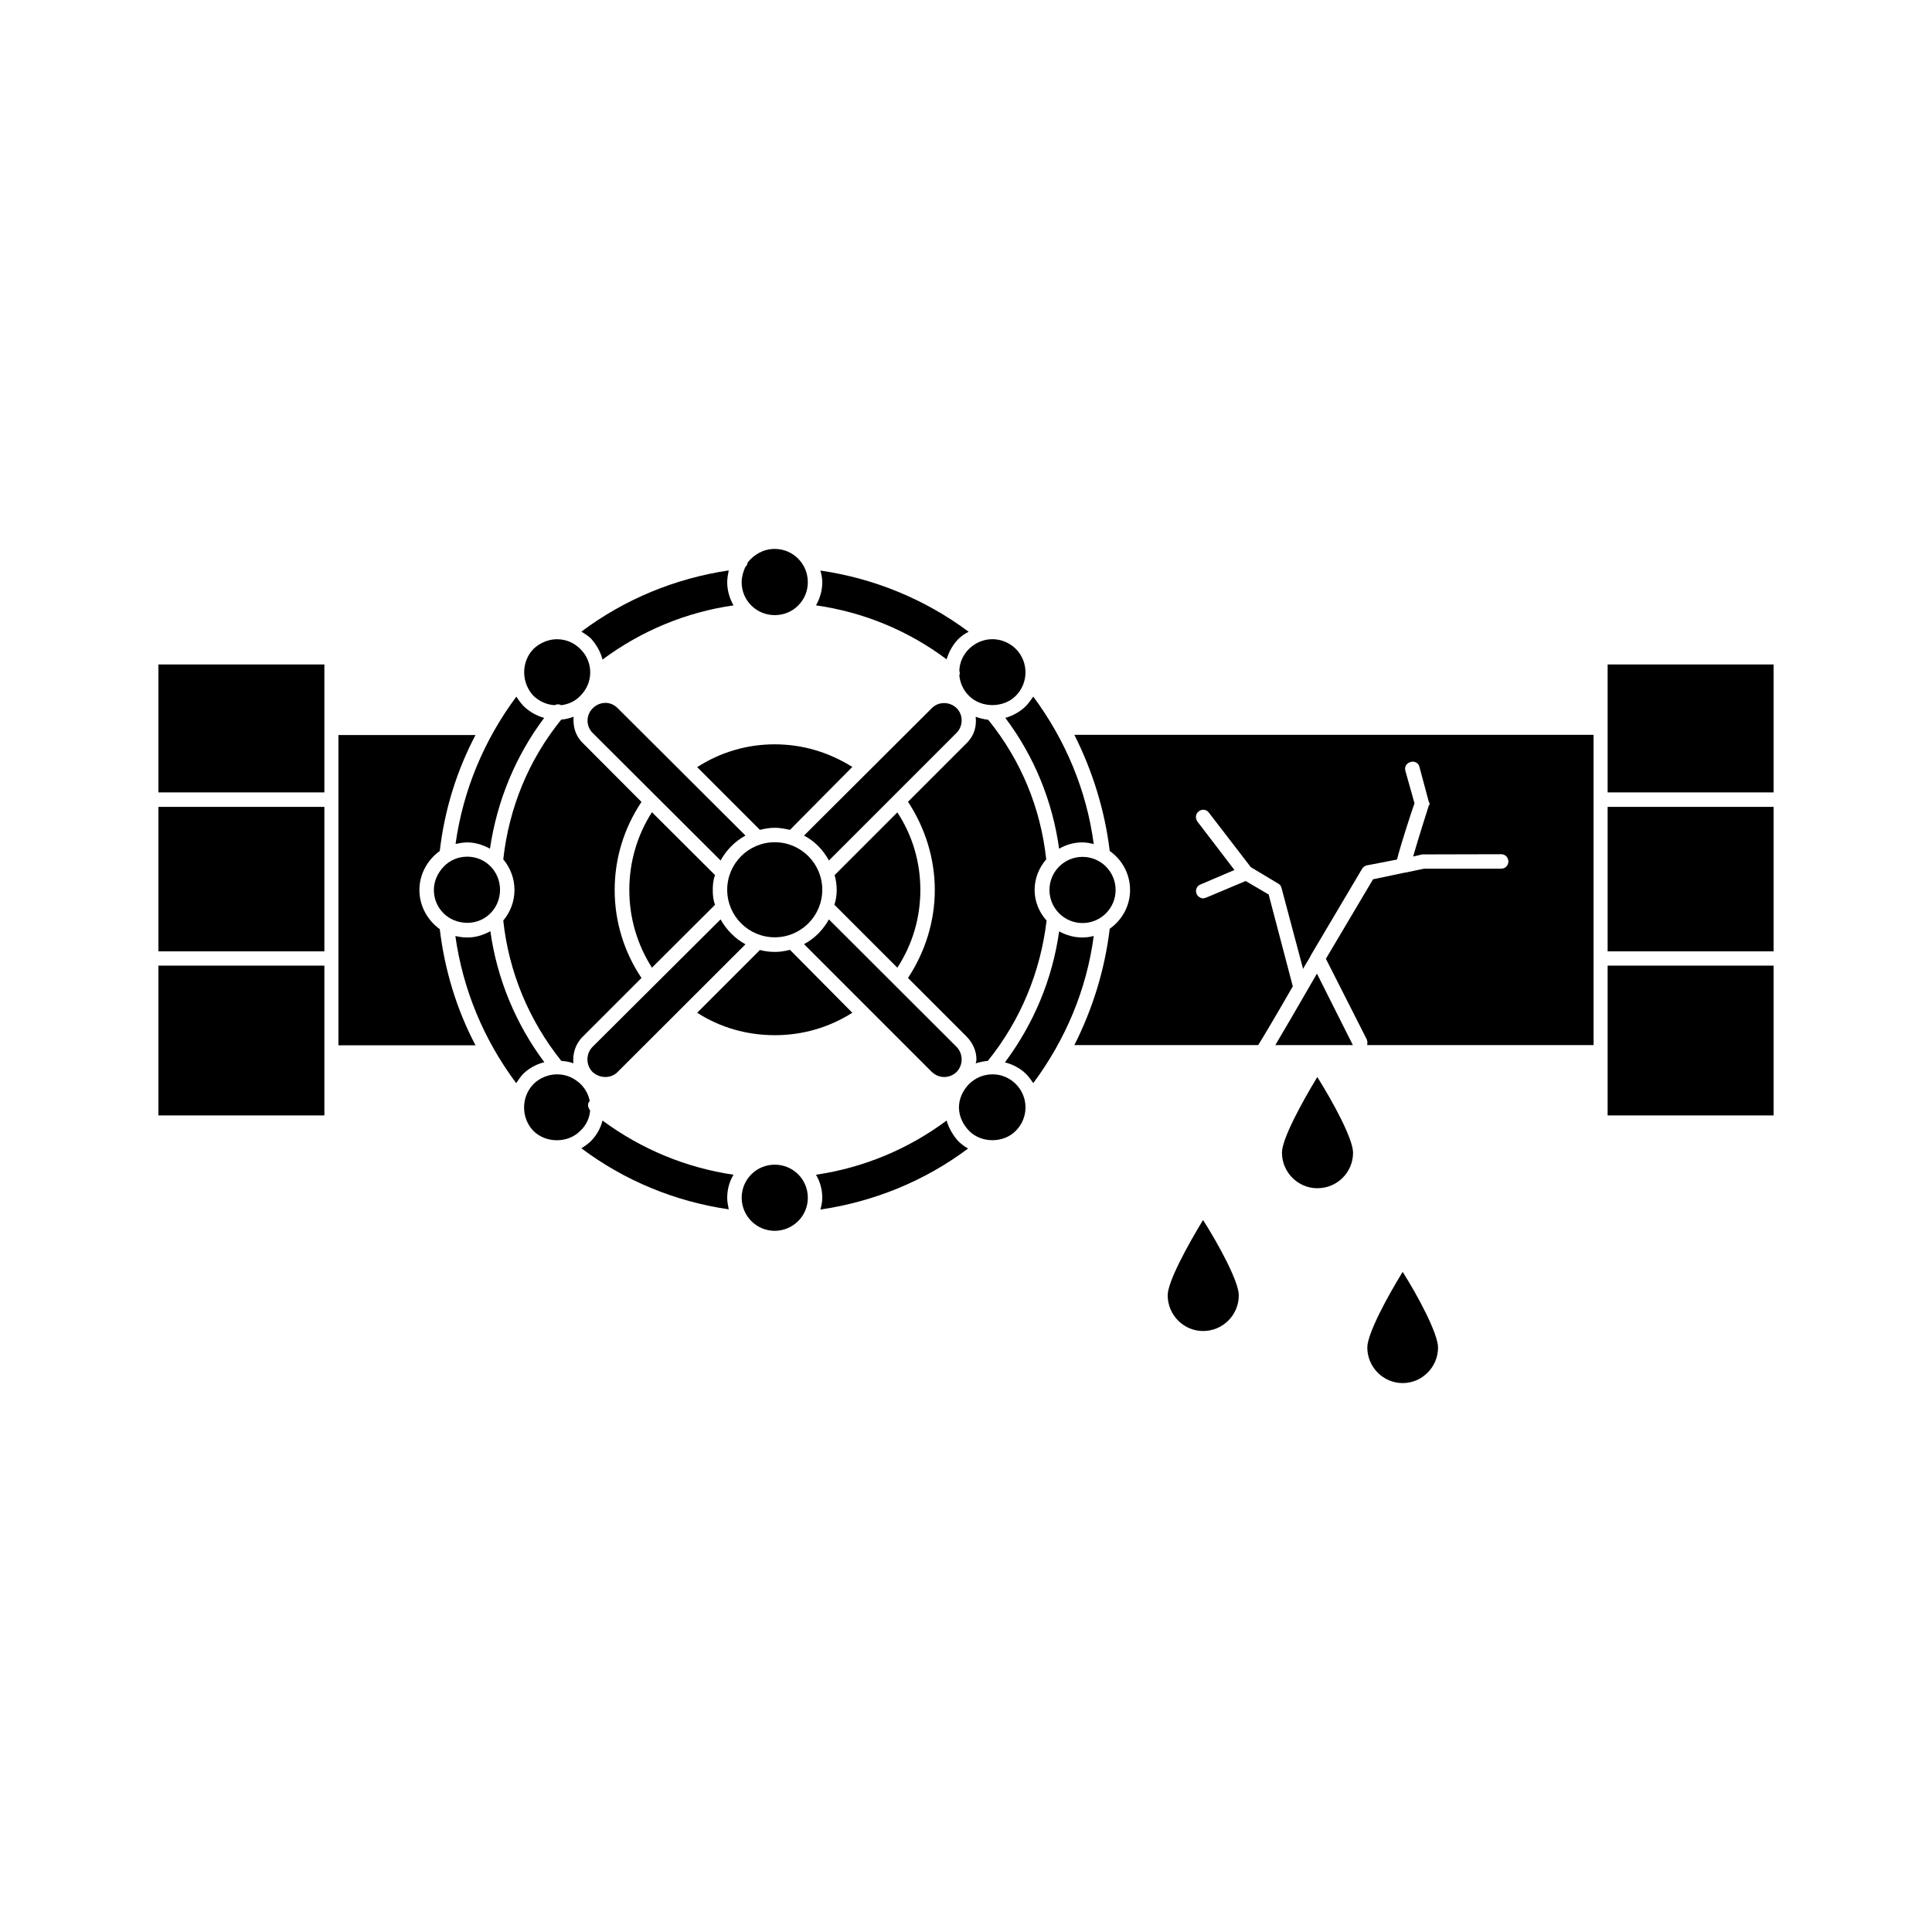
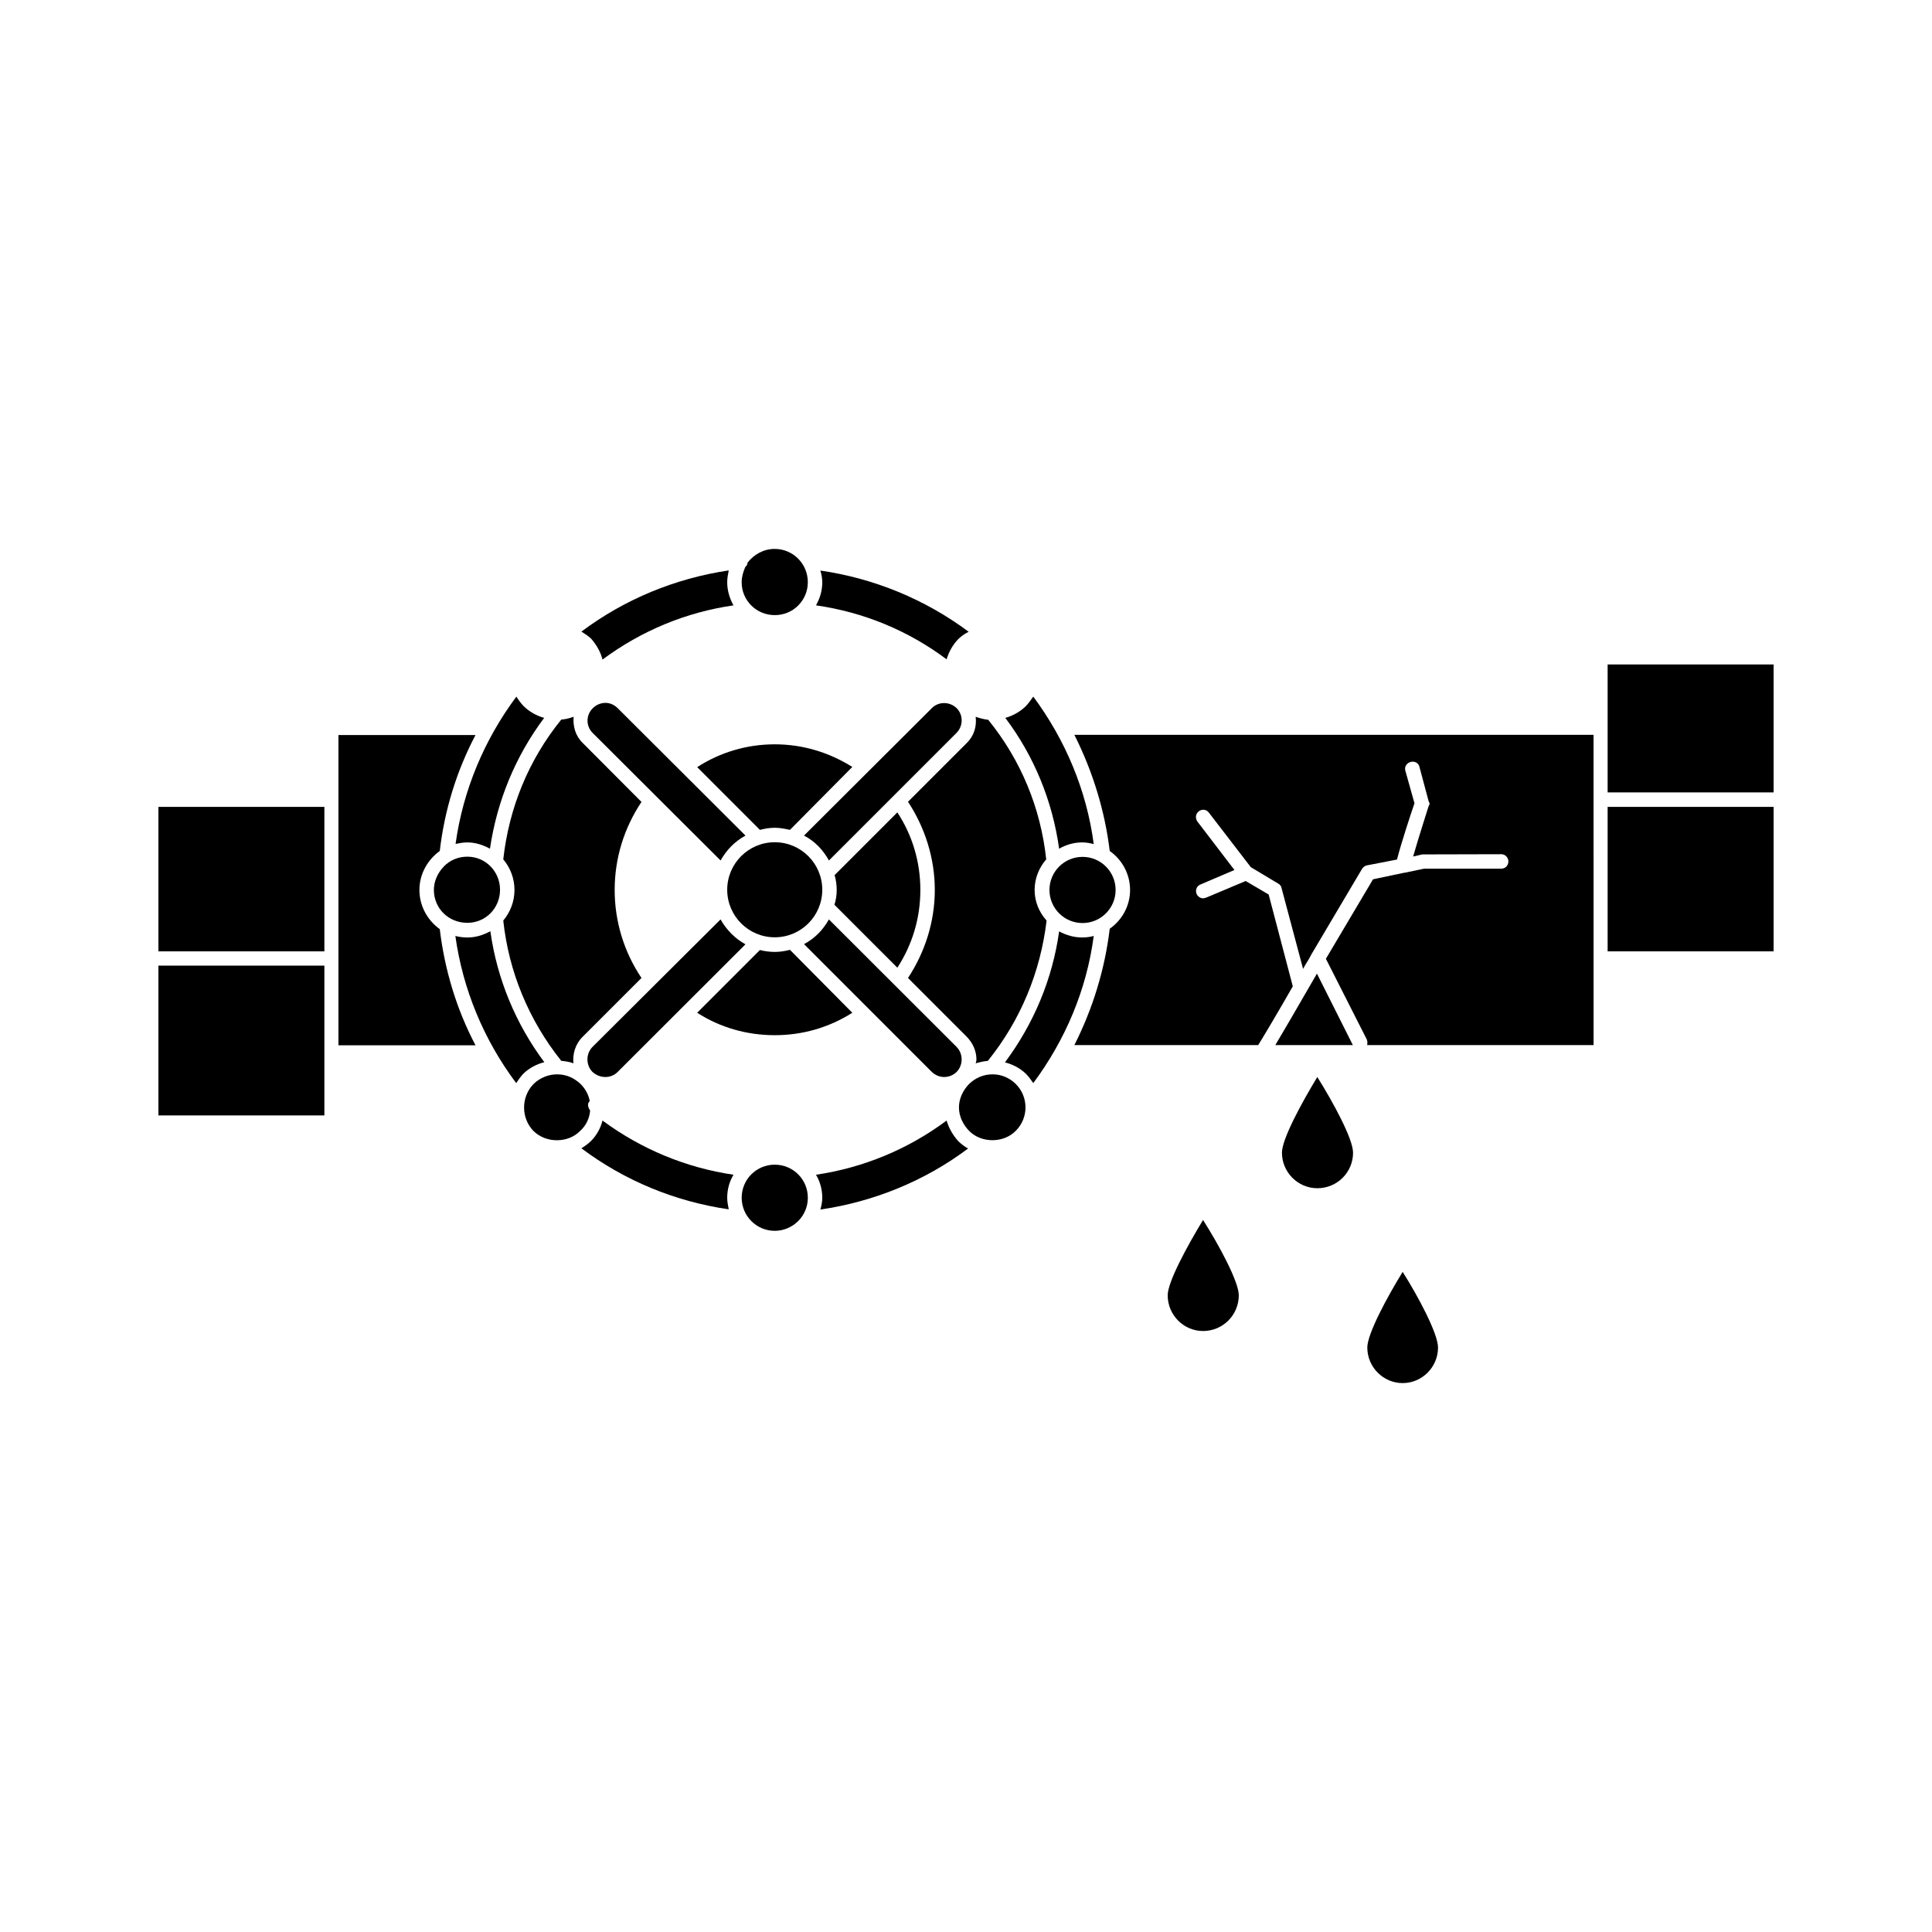
<svg xmlns="http://www.w3.org/2000/svg" fill="#000000" width="800px" height="800px" version="1.1" viewBox="144 144 512 512">
  <g>
    <path d="m355.51 304.48c1.664-1.664 2.57-3.828 2.57-6.195 0-4.887-3.93-8.816-8.766-8.816-2.973 0-5.492 1.461-7.203 3.629 0 0.504-0.301 0.906-0.605 1.16-0.555 1.305-0.957 2.613-0.957 4.027 0 2.367 0.906 4.535 2.57 6.195 3.371 3.375 9.066 3.375 12.391 0z" />
    <path d="m361.91 379.8c0 6.953-5.641 12.594-12.594 12.594-6.957 0-12.598-5.641-12.598-12.594 0-6.957 5.641-12.598 12.598-12.598 6.953 0 12.594 5.641 12.594 12.598" />
    <path d="m304.48 330.27c-1.258 0-2.469 0.504-3.324 1.359-1.914 1.816-1.914 4.738-0.152 6.551l33.957 33.855c1.562-2.769 3.727-5.035 6.598-6.598l-33.855-33.754c-0.906-0.91-2.062-1.414-3.223-1.414z" />
    <path d="m307.7 428.06 33.855-33.809c-2.769-1.512-5.039-3.828-6.602-6.602l-33.953 33.809c-1.762 1.812-1.762 4.785 0 6.602 1.965 1.812 4.938 1.812 6.699 0z" />
    <path d="m328.76 347.3 16.625 16.625c1.16-0.301 2.57-0.555 3.93-0.555s2.672 0.25 4.031 0.555l16.523-16.676c-6.195-3.879-13.148-5.996-20.555-5.996s-14.461 2.117-20.555 6.047z" />
    <path d="m369.87 412.39-16.523-16.676c-1.359 0.352-2.672 0.555-4.031 0.555s-2.769-0.203-3.93-0.504l-16.625 16.625c6.098 3.93 13.199 5.945 20.555 5.945 7.356 0 14.359-2.016 20.555-5.945z" />
    <path d="m394.86 318.73c0.605-2.016 1.664-3.93 3.176-5.441 0.805-0.754 1.562-1.309 2.672-1.863-11.641-8.668-25.094-14.156-39.301-16.223 0.301 1.008 0.504 2.016 0.504 3.125 0 2.168-0.605 4.231-1.664 6.098 12.598 1.809 24.387 6.644 34.613 14.305z" />
-     <path d="m398.23 322.96c0.203 2.066 1.059 3.981 2.57 5.441 3.223 3.273 9.168 3.273 12.395 0 3.426-3.426 3.426-9.02 0-12.445-1.613-1.609-3.93-2.566-6.199-2.566-2.367 0-4.535 0.957-6.195 2.57-1.562 1.562-2.469 3.527-2.57 5.742 0.102 0.402 0.203 0.855 0 1.258z" />
    <path d="m397.53 331.68c-1.863-1.812-4.836-1.812-6.602 0l-33.855 33.754c2.871 1.512 5.039 3.777 6.602 6.602l33.855-33.855c1.762-1.816 1.762-4.738 0-6.5z" />
    <path d="m394.2 429.42c1.258 0 2.469-0.504 3.324-1.359 1.762-1.812 1.762-4.785 0-6.602l-33.852-33.805c-1.562 2.769-3.731 5.035-6.602 6.547l33.855 33.859c0.906 0.855 2.066 1.359 3.273 1.359z" />
-     <path d="m316.77 359.24c-3.93 6.144-5.996 13.25-5.996 20.605 0 7.356 2.066 14.41 5.996 20.605l16.727-16.676c-0.504-1.312-0.605-2.57-0.605-3.93 0-1.309 0.102-2.672 0.605-3.93z" />
    <path d="m185.98 357.83h43.984v38.289h-43.984z" />
    <path d="m185.98 399.9h43.984v39.699h-43.984z" />
    <path d="m453.45 487.26c0 5.238 4.231 9.473 9.371 9.473 5.238 0 9.473-4.231 9.473-9.473 0-3.578-5.238-13.301-9.473-19.949-4.082 6.699-9.371 16.371-9.371 19.949z" />
-     <path d="m185.98 320.09h43.984v33.906h-43.984z" />
    <path d="m506.35 501.11c0 5.188 4.231 9.422 9.371 9.422s9.371-4.231 9.371-9.422c0-3.629-5.141-13.352-9.371-20.051-4.129 6.699-9.371 16.422-9.371 20.051z" />
    <path d="m381.81 400.45c4.027-6.199 6.094-13.25 6.094-20.605 0-7.356-2.066-14.41-6.098-20.555l-16.625 16.625c0.355 1.258 0.555 2.566 0.555 3.93 0 1.359-0.203 2.672-0.605 3.93z" />
    <path d="m424.68 368.91c1.867-1.059 3.93-1.664 6.098-1.664 1.16 0 2.168 0.203 3.074 0.453-1.863-14.207-7.508-27.609-16.023-39.094-0.602 0.855-1.207 1.711-1.914 2.469-1.562 1.562-3.527 2.621-5.492 3.176 7.66 10.176 12.496 22.062 14.258 34.66z" />
    <path d="m314 403.17c-4.637-6.902-7.106-14.961-7.106-23.324 0-8.363 2.469-16.375 7.106-23.328l-15.566-15.617c-1.969-1.914-2.621-4.434-2.422-6.953-1.109 0.402-2.066 0.656-3.273 0.754-8.668 10.684-13.855 23.43-15.367 37.031 1.812 2.168 2.973 4.988 2.973 8.113 0 3.121-1.16 5.945-2.973 8.109 1.461 13.652 6.801 26.449 15.367 37.18 1.16 0.102 2.367 0.301 3.223 0.656-0.25-2.469 0.504-5.137 2.469-7.055z" />
    <path d="m405.79 425.14c8.664-10.73 13.957-23.578 15.566-37.18-1.965-2.164-3.172-5.039-3.172-8.109 0-3.074 1.16-5.894 3.074-8.113-1.461-13.602-6.699-26.301-15.367-36.98-1.16-0.148-2.168-0.402-3.328-0.805 0.301 2.519-0.402 5.039-2.367 6.953l-15.566 15.566c4.535 6.902 7.102 15.016 7.102 23.379 0 8.363-2.566 16.422-7.102 23.324l15.566 15.566c1.562 1.613 2.57 3.727 2.57 5.996 0 0.402-0.102 0.707-0.203 1.059 1.16-0.352 2.168-0.555 3.227-0.656z" />
    <path d="m439.65 379.85c0 4.84-3.926 8.766-8.766 8.766-4.844 0-8.766-3.926-8.766-8.766 0-4.844 3.922-8.77 8.766-8.77 4.84 0 8.766 3.926 8.766 8.77" />
    <path d="m267.85 367.25c2.168 0 4.133 0.656 5.996 1.664 1.863-12.594 6.699-24.434 14.359-34.66-1.965-0.559-3.93-1.613-5.492-3.176-0.707-0.754-1.258-1.512-1.863-2.469-8.566 11.488-14.156 24.887-16.121 39.047 0.957-0.203 1.965-0.406 3.121-0.406z" />
    <path d="m438.09 369.52c3.227 2.266 5.391 6.043 5.391 10.328 0 4.281-2.164 8.008-5.391 10.277-1.309 10.883-4.535 21.258-9.371 30.832h48.719c1.359-2.168 5.34-8.867 9.168-15.566l-6.398-24.336-6.094-3.578-10.43 4.387c-0.301 0.098-0.605 0.199-0.906 0.199-0.605 0-1.359-0.453-1.664-1.16-0.402-1.008 0-2.117 1.059-2.519l8.969-3.828-9.824-12.844c-0.605-0.906-0.504-2.066 0.402-2.719 0.805-0.656 2.066-0.504 2.672 0.402l11.082 14.406 7.305 4.383c0.453 0.25 0.758 0.656 0.859 1.211l5.691 21.363c0.703-1.363 1.613-2.574 2.168-3.781l13.402-22.621c0.301-0.504 0.707-0.855 1.258-1.008l8.062-1.562c1.059-4.18 3.828-12.645 4.637-14.914l-2.422-8.613c-0.305-1.059 0.352-2.066 1.359-2.316 1.008-0.352 2.168 0.25 2.367 1.258l2.469 9.219c0.301 0.402 0.301 0.805 0 1.109 0 0.102-2.672 8.312-4.133 13.453l2.422-0.555 20.957-0.051c1.059 0 1.863 0.906 1.863 1.914 0 1.008-0.754 1.914-1.863 1.914h-20.453l-5.09 1.059h-0.102l-8.363 1.762-12.492 21.062 10.832 21.363c0.203 0.504 0.203 1.008 0.102 1.512h60.004l-0.004-82.227h-137.59c4.836 9.625 8.062 20.004 9.371 30.785z" />
    <path d="m481.97 420.96h20.555l-9.523-18.941c-5.894 10.227-9.168 15.816-11.031 18.941z" />
    <path d="m483.73 449.47c0 5.188 4.231 9.422 9.371 9.422 5.289 0 9.473-4.231 9.473-9.422 0-3.629-5.238-13.301-9.473-20.051-4.129 6.801-9.371 16.422-9.371 20.051z" />
    <path d="m407.1 428.71h-0.102-0.098c-2.371 0.051-4.434 0.957-6.098 2.57-1.613 1.664-2.672 3.879-2.672 6.195 0 2.316 1.059 4.535 2.672 6.195 3.223 3.324 9.168 3.324 12.395 0 3.426-3.426 3.426-8.969 0-12.395-1.613-1.609-3.828-2.566-6.098-2.566z" />
    <path d="m394.86 440.96c-10.227 7.609-22.016 12.496-34.613 14.359 1.059 1.762 1.664 3.879 1.664 6.098 0 1.059-0.203 2.066-0.504 3.125 14.156-2.066 27.66-7.559 39.145-16.172-1.008-0.555-1.762-1.16-2.57-1.914-1.406-1.566-2.516-3.43-3.121-5.496z" />
    <path d="m430.78 392.44c-2.168 0-4.231-0.605-6.098-1.613-1.762 12.594-6.699 24.434-14.359 34.711 1.965 0.504 4.031 1.512 5.594 3.074 0.707 0.707 1.312 1.562 1.914 2.418 8.566-11.539 14.156-24.836 16.02-38.996-0.902 0.254-1.859 0.406-3.07 0.406z" />
-     <path d="m570.04 399.9h43.984v39.699h-43.984z" />
+     <path d="m570.04 399.9h43.984h-43.984z" />
    <path d="m570.04 320.09h43.984v33.906h-43.984z" />
    <path d="m570.04 357.83h43.984v38.289h-43.984z" />
    <path d="m267.85 388.56c4.836 0 8.664-3.879 8.664-8.766 0-4.836-3.828-8.766-8.664-8.766-2.469 0-4.637 0.957-6.195 2.57-1.664 1.711-2.672 3.926-2.672 6.246 0 4.836 3.832 8.715 8.867 8.715v1.914z" />
-     <path d="m290.97 330.88c0.605-0.301 1.258-0.301 1.762 0 1.965-0.25 3.727-1.059 5.039-2.469 3.527-3.426 3.527-9.02 0-12.445-1.609-1.609-3.777-2.566-6.195-2.566-2.168 0-4.535 0.957-6.195 2.57-1.613 1.66-2.469 3.879-2.469 6.195 0 2.367 0.906 4.586 2.469 6.246 1.562 1.461 3.426 2.32 5.59 2.469z" />
    <path d="m303.67 318.79c10.328-7.656 22.117-12.543 34.711-14.359-1.059-1.914-1.664-3.981-1.664-6.144 0-1.059 0.203-2.066 0.402-3.125-14.156 2.117-27.555 7.606-39.043 16.223 0.906 0.555 1.762 1.109 2.57 1.863 1.461 1.664 2.519 3.527 3.023 5.543z" />
    <path d="m255.15 379.85c0-4.231 2.168-8.012 5.391-10.328 1.258-10.781 4.434-21.16 9.473-30.73l-36.324-0.004v82.223h36.324c-5.039-9.574-8.16-19.949-9.473-30.781-3.223-2.32-5.391-6.098-5.391-10.379z" />
    <path d="m303.67 440.96c-0.504 2.016-1.562 3.93-3.074 5.441-0.758 0.758-1.664 1.359-2.519 1.914 11.488 8.617 24.887 14.109 39.047 16.172-0.203-1.008-0.406-2.062-0.406-3.07 0-2.266 0.605-4.332 1.664-6.098-12.594-1.863-24.383-6.75-34.711-14.359z" />
    <path d="m349.32 452.65c-4.836 0-8.766 3.879-8.766 8.766 0 4.836 3.93 8.766 8.766 8.766 2.367 0 4.535-0.957 6.195-2.57 1.664-1.664 2.57-3.879 2.57-6.195 0-4.887-3.93-8.766-8.766-8.766z" />
    <path d="m273.95 390.78c-1.965 1.059-3.93 1.664-6.098 1.664-1.16 0-2.168-0.152-3.176-0.402 1.965 14.156 7.559 27.559 16.121 38.996 0.605-0.906 1.16-1.715 1.863-2.469 1.562-1.512 3.527-2.57 5.594-3.074-7.606-10.18-12.543-22.117-14.305-34.715z" />
    <path d="m300.29 435.77c-0.352-1.715-1.156-3.227-2.418-4.484-1.711-1.613-3.777-2.57-6.195-2.57h-0.102c-2.168 0-4.535 0.906-6.195 2.57-3.324 3.426-3.324 9.02 0 12.445 3.324 3.273 9.168 3.273 12.395-0.051 1.559-1.41 2.469-3.375 2.617-5.391-0.555-0.758-0.855-1.766-0.102-2.519z" />
  </g>
</svg>